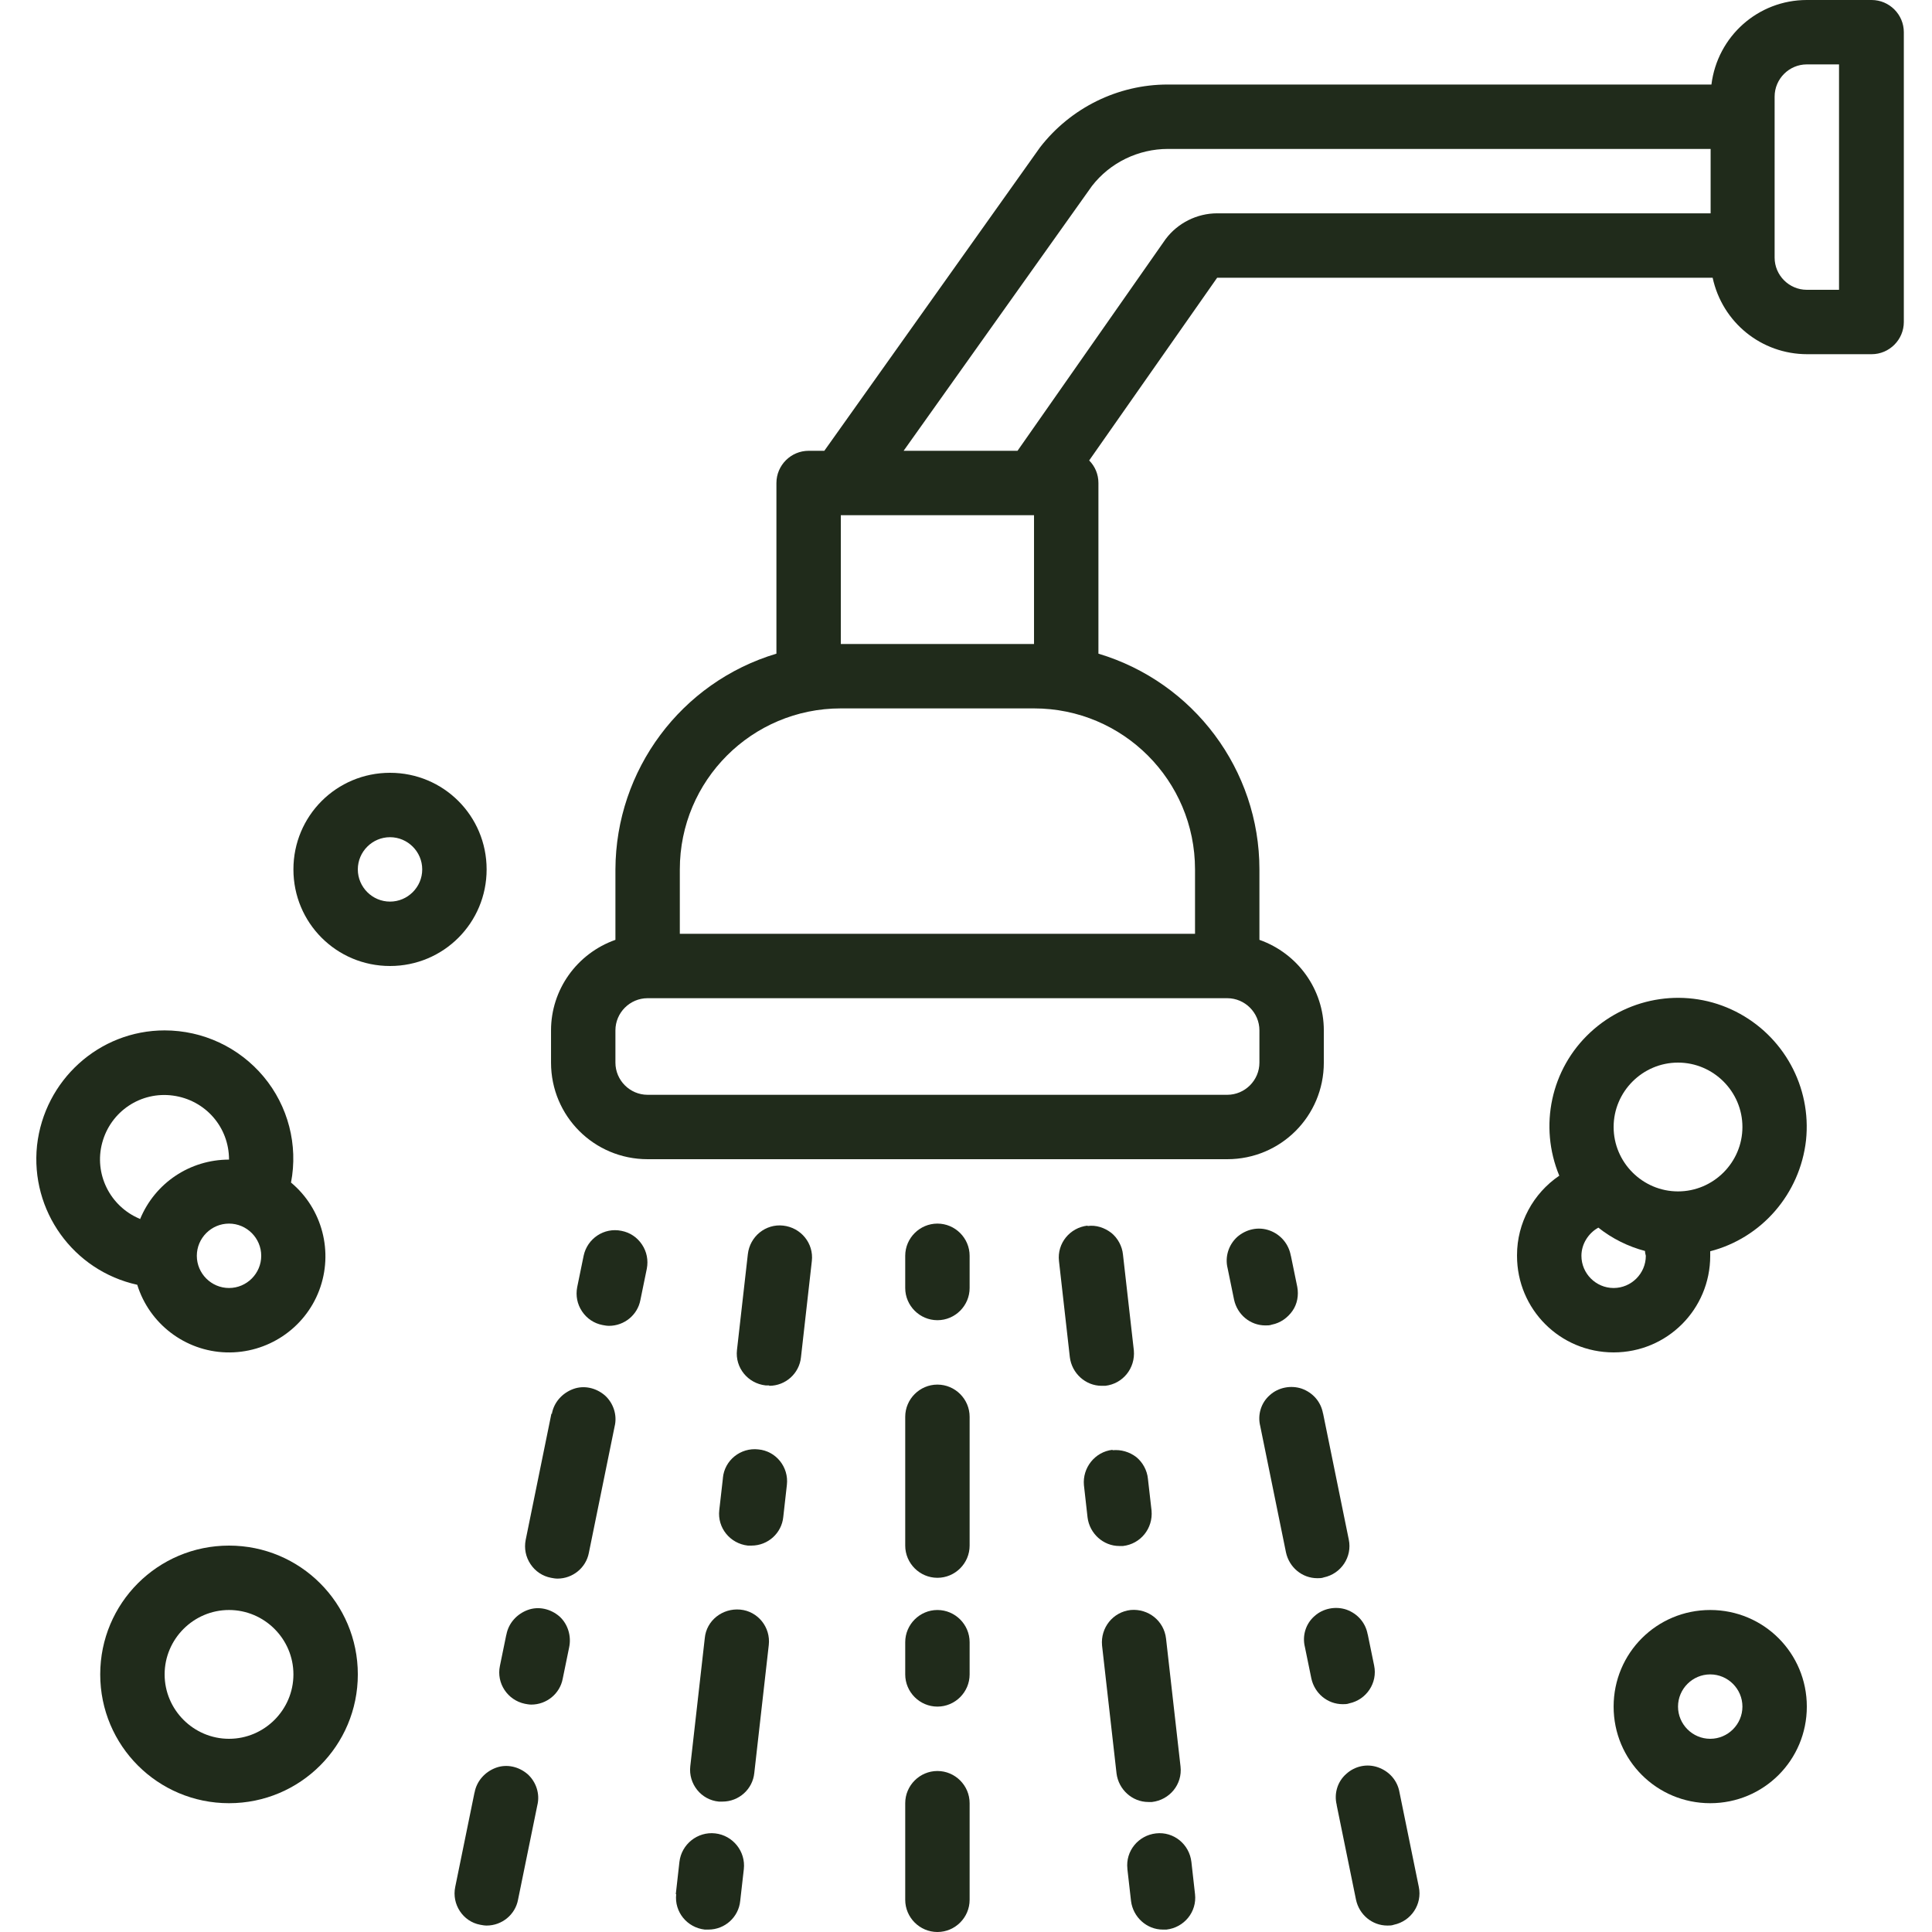
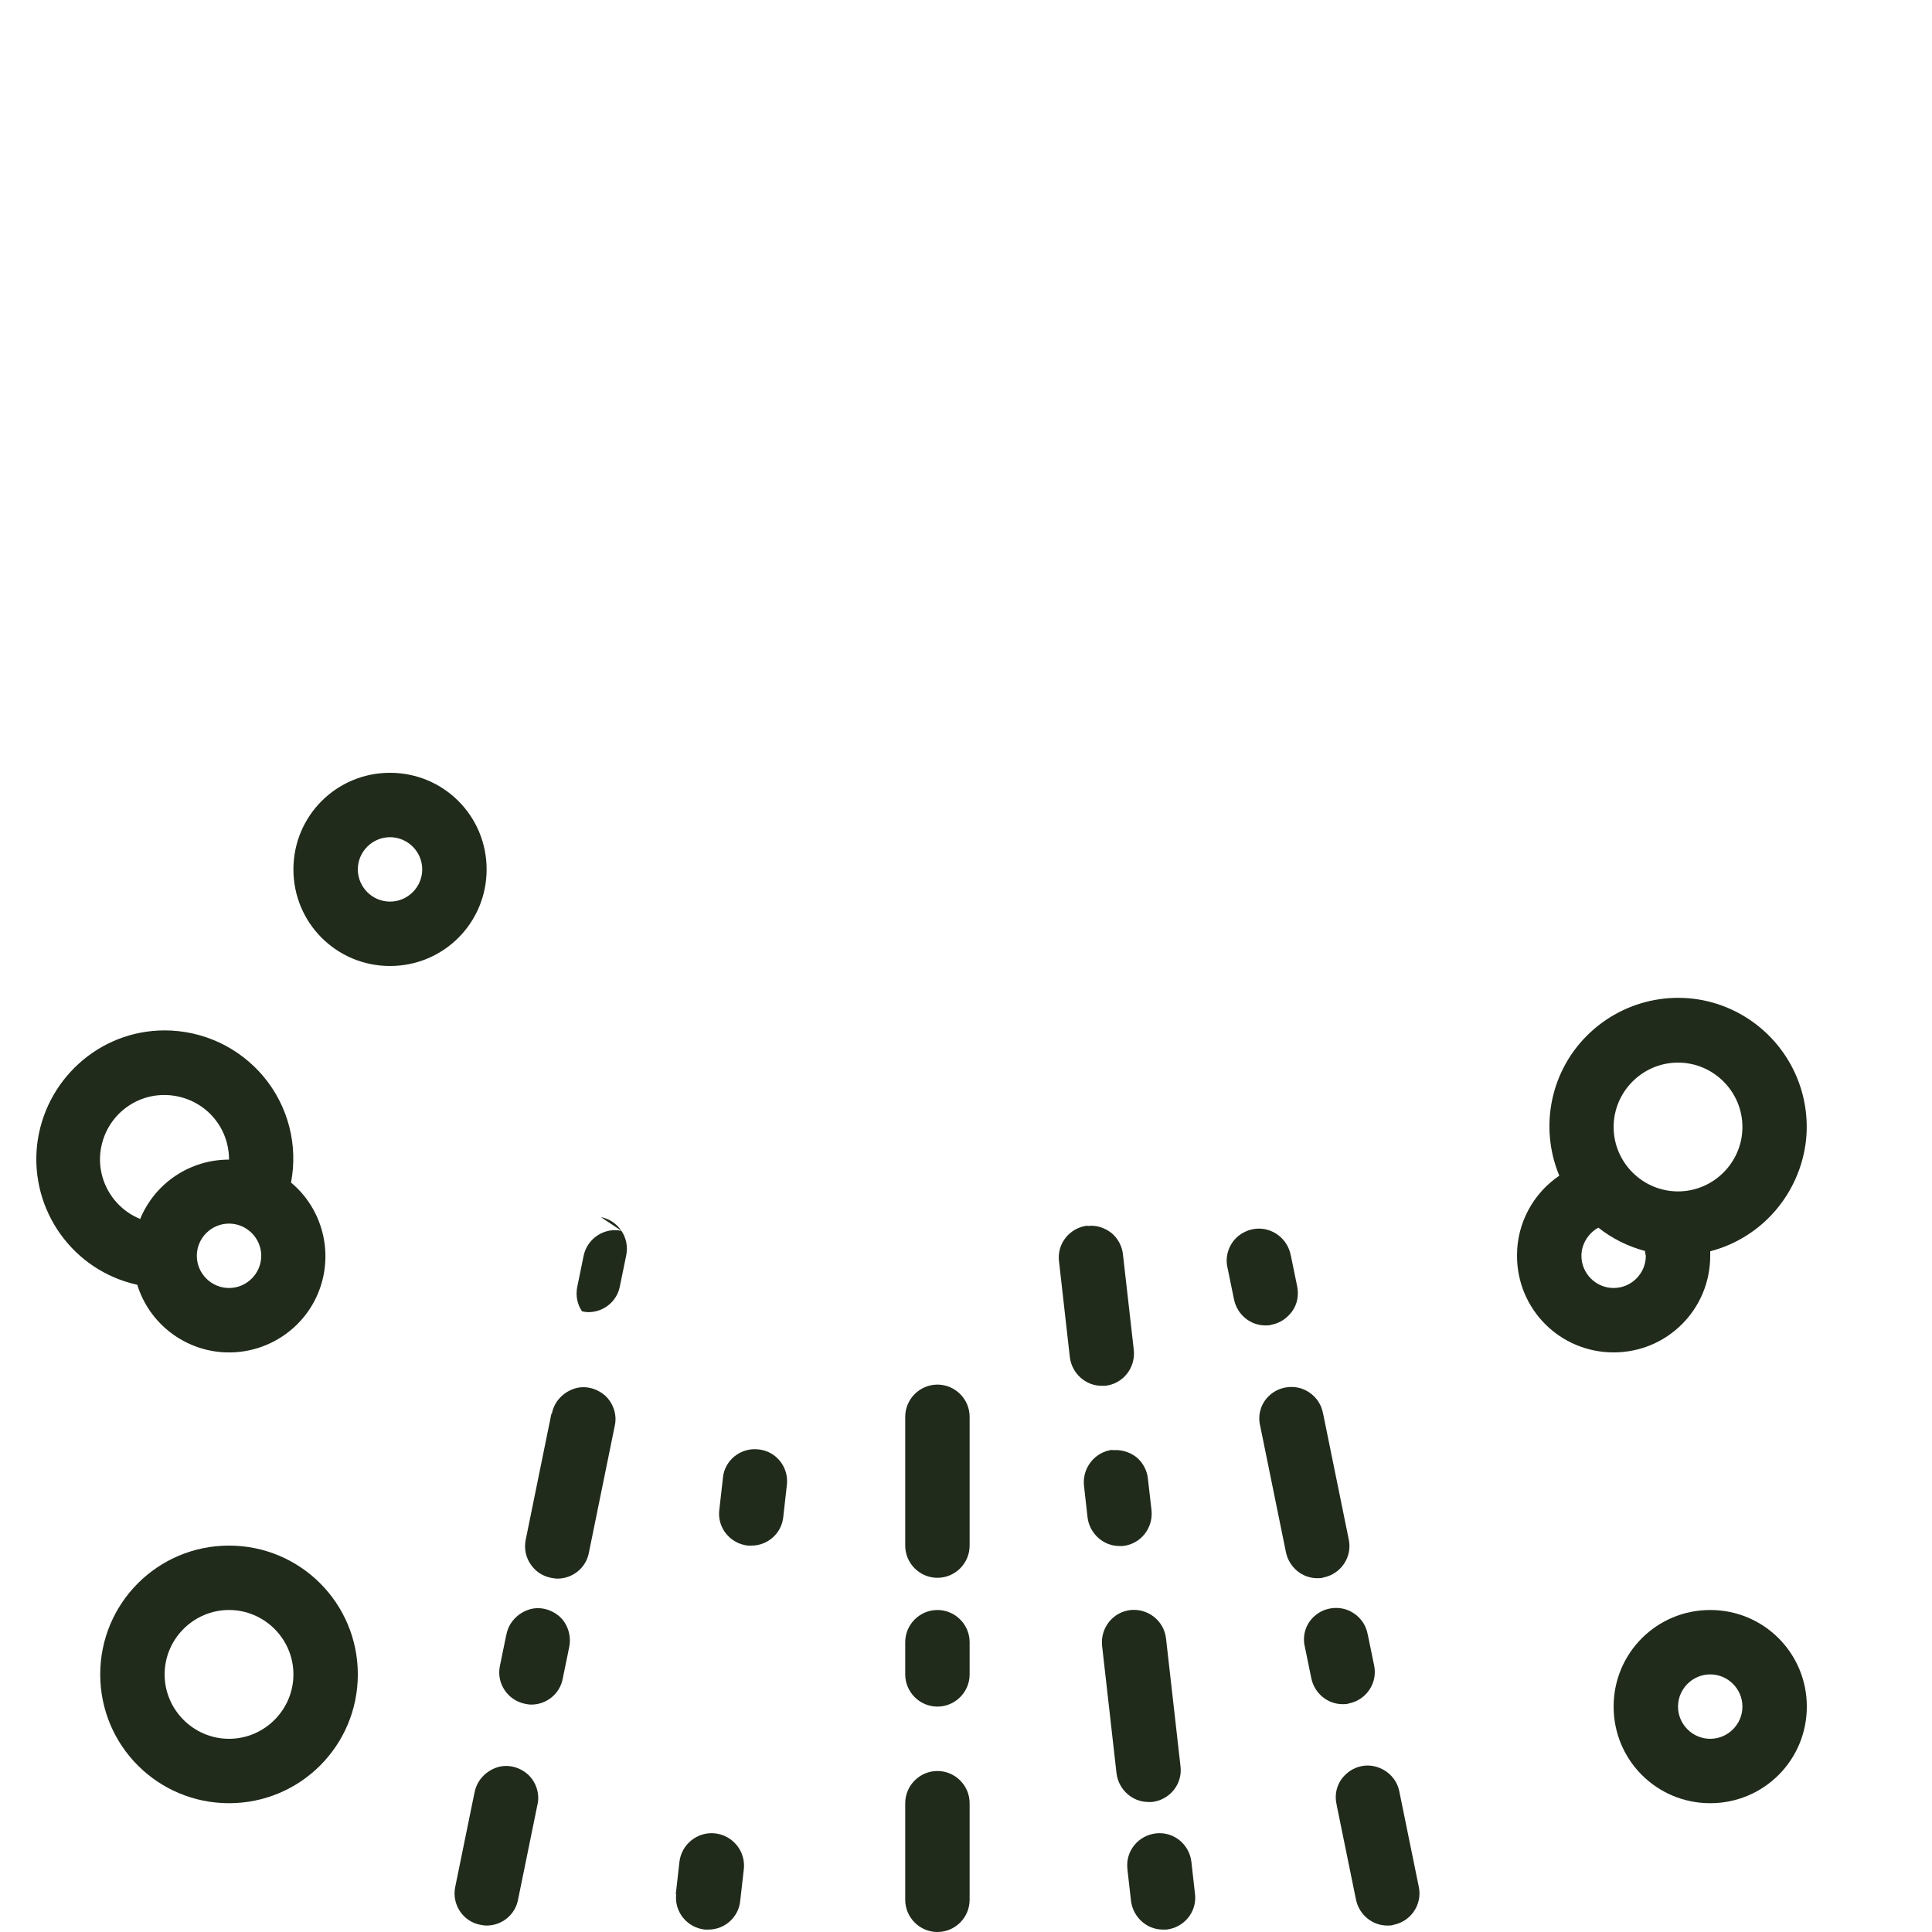
<svg xmlns="http://www.w3.org/2000/svg" id="Layer_1" data-name="Layer 1" version="1.1" viewBox="0 0 480 480">
  <defs>
    <style>
      .cls-1 {
        fill: #202b1b;
        stroke-width: 0px;
      }
    </style>
  </defs>
-   <path class="cls-1" d="M191.1,344.3c4.1,0,7.5-3.1,7.9-7.1l2.7-23.9c.5-4.4-2.7-8.3-7.1-8.8-4.4-.5-8.3,2.7-8.8,7.1l-2.7,23.8c-.5,4.4,2.7,8.3,7.1,8.8.3,0,.6,0,.9,0Z" />
  <path class="cls-1" d="M179.6,367.3l-.9,7.9c-.5,4.4,2.7,8.3,7.1,8.8.3,0,.6,0,.9,0,4.1,0,7.5-3.1,7.9-7.1l.9-8c.5-4.4-2.7-8.4-7.1-8.8-4.4-.5-8.4,2.7-8.8,7.1h0Z" />
-   <path class="cls-1" d="M175.1,407l-3.6,31.8c-.5,4.4,2.7,8.4,7.1,8.8.3,0,.6,0,.9,0,4.1,0,7.5-3.1,7.9-7.1l3.6-31.8c.5-4.4-2.7-8.4-7.1-8.8s-8.4,2.7-8.8,7.1Z" />
  <path class="cls-1" d="M168,470.6c-.5,4.4,2.7,8.3,7.1,8.8.3,0,.6,0,.9,0,4.1,0,7.5-3.1,7.9-7.1l.9-7.9c.5-4.4-2.7-8.4-7.1-8.9-4.4-.5-8.4,2.7-8.9,7.1l-.9,8Z" />
  <path class="cls-1" d="M270.2,304.5c-4.4.5-7.6,4.4-7.1,8.8l2.7,23.9c.5,4,3.9,7.1,7.9,7.1.3,0,.6,0,.9,0,4.4-.5,7.5-4.4,7.1-8.8l-2.7-23.8c-.2-2.1-1.3-4.1-2.9-5.4-1.7-1.3-3.8-2-5.9-1.7Z" />
  <path class="cls-1" d="M276.4,360.2c-4.4.5-7.5,4.5-7.1,8.8l.9,8c.5,4,3.9,7.1,7.9,7.1.3,0,.6,0,.9,0,4.4-.5,7.5-4.4,7.1-8.8l-.9-7.9c-.2-2.1-1.3-4.1-2.9-5.4-1.7-1.3-3.8-1.9-5.9-1.7Z" />
  <path class="cls-1" d="M280.9,400c-4.4.5-7.5,4.4-7.1,8.8l3.6,31.8c.5,4,3.9,7.1,7.9,7.1.3,0,.6,0,.9,0,4.4-.5,7.6-4.4,7.1-8.8l-3.6-31.8c-.5-4.4-4.4-7.5-8.8-7.1Z" />
  <path class="cls-1" d="M280.1,464.4l.9,7.9c.5,4,3.9,7.1,7.9,7.1.3,0,.6,0,.9,0,4.4-.5,7.6-4.4,7.1-8.8l-.9-8c-.5-4.4-4.4-7.6-8.8-7.1-4.4.5-7.6,4.4-7.1,8.8Z" />
-   <path class="cls-1" d="M232.9,328c4.4,0,8-3.6,8-8v-8c0-4.4-3.6-8-8-8s-8,3.6-8,8v8c0,4.4,3.6,8,8,8Z" />
  <path class="cls-1" d="M224.9,384c0,4.4,3.6,8,8,8s8-3.6,8-8v-32c0-4.4-3.6-8-8-8s-8,3.6-8,8v32Z" />
  <path class="cls-1" d="M224.9,472c0,4.4,3.6,8,8,8s8-3.6,8-8v-24c0-4.4-3.6-8-8-8s-8,3.6-8,8v24Z" />
  <path class="cls-1" d="M224.9,416c0,4.4,3.6,8,8,8s8-3.6,8-8v-8c0-4.4-3.6-8-8-8s-8,3.6-8,8v8Z" />
-   <path class="cls-1" d="M154.4,305.8c-4.3-.9-8.5,1.9-9.4,6.2l-1.6,7.8c-.4,2.1,0,4.2,1.2,6s3,3,5.1,3.4c.5.1,1.1.2,1.6.2,3.8,0,7.1-2.7,7.8-6.4l1.6-7.8c.4-2.1,0-4.2-1.2-6-1.2-1.8-3-3-5.1-3.4Z" />
+   <path class="cls-1" d="M154.4,305.8c-4.3-.9-8.5,1.9-9.4,6.2l-1.6,7.8c-.4,2.1,0,4.2,1.2,6c.5.1,1.1.2,1.6.2,3.8,0,7.1-2.7,7.8-6.4l1.6-7.8c.4-2.1,0-4.2-1.2-6-1.2-1.8-3-3-5.1-3.4Z" />
  <path class="cls-1" d="M137,351.2l-6.4,31.4c-.4,2.1,0,4.2,1.2,6,1.2,1.8,3,3,5.1,3.4.5.1,1.1.2,1.6.2,3.8,0,7.1-2.7,7.8-6.4l6.4-31.4c.7-2.8-.3-5.8-2.4-7.7-2.2-1.9-5.2-2.6-7.9-1.6s-4.8,3.3-5.3,6.2h0Z" />
  <path class="cls-1" d="M117.9,445.3l-4.8,23.5c-.9,4.3,1.9,8.6,6.2,9.4.5.1,1.1.2,1.6.2,3.8,0,7.1-2.7,7.8-6.4l4.8-23.5c.7-2.8-.3-5.8-2.4-7.7-2.2-1.9-5.2-2.6-7.9-1.6s-4.8,3.3-5.3,6.2h0Z" />
  <path class="cls-1" d="M125.8,406.1l-1.6,7.8c-.9,4.3,1.9,8.5,6.2,9.4.5.1,1.1.2,1.6.2,3.8,0,7.1-2.7,7.8-6.4l1.6-7.8c.6-2.8-.3-5.8-2.4-7.7-2.2-1.9-5.2-2.6-7.9-1.6s-4.8,3.3-5.3,6.2h0Z" />
  <path class="cls-1" d="M320.7,312c-.5-2.9-2.5-5.3-5.3-6.3s-5.8-.3-8,1.6c-2.2,2-3.1,5-2.4,7.8l1.6,7.8c.8,3.7,4,6.4,7.8,6.4.5,0,1.1,0,1.6-.2,2.1-.4,3.9-1.7,5.1-3.4s1.6-3.9,1.2-6l-1.6-7.8Z" />
  <path class="cls-1" d="M328.7,351.2c-.5-2.9-2.5-5.2-5.3-6.2-2.7-.9-5.8-.3-7.9,1.6-2.2,1.9-3.1,4.9-2.4,7.7l6.4,31.4c.8,3.7,4,6.4,7.8,6.4.5,0,1.1,0,1.6-.2,4.3-.9,7.1-5.1,6.2-9.4l-6.4-31.4Z" />
  <path class="cls-1" d="M332.1,448.5l4.8,23.5c.8,3.7,4,6.4,7.8,6.4.5,0,1.1,0,1.6-.2,4.3-.9,7.1-5.1,6.2-9.4l-4.8-23.5c-.5-2.9-2.5-5.2-5.3-6.2s-5.8-.3-7.9,1.6c-2.2,1.9-3.1,4.9-2.4,7.7h0Z" />
  <path class="cls-1" d="M339.8,406.1c-.5-2.9-2.5-5.2-5.3-6.2-2.7-.9-5.8-.3-7.9,1.6-2.2,1.9-3.1,4.9-2.4,7.7l1.6,7.8c.8,3.7,4,6.4,7.8,6.4.5,0,1.1,0,1.6-.2,4.3-.9,7.1-5.1,6.2-9.4l-1.6-7.8Z" />
-   <path class="cls-1" d="M464.9,0h-16c-12.1,0-22.2,9-23.7,21h-135.1c-12.4,0-24.1,5.8-31.7,15.6l-53.6,75.4h-3.9c-4.4,0-8,3.6-8,8v42.4c-23.7,7.1-39.9,28.9-40,53.6v17.5c-9.6,3.4-16,12.4-16,22.5v8c0,13.3,10.7,24,24,24h144c13.3,0,24-10.7,24-24v-8c0-10.1-6.4-19.1-16-22.5v-17.5c0-24.7-16.3-46.5-40-53.6v-42.4c0-2.1-.8-4.1-2.3-5.6l31.8-45.4h123.1c2.4,11.1,12.1,19,23.5,19h16c4.4,0,8-3.6,8-8V8c0-4.4-3.6-8-8-8ZM208.9,128h48v32h-48v-32ZM312.9,256v8c0,4.4-3.6,8-8,8h-144c-4.4,0-8-3.6-8-8v-8c0-4.4,3.6-8,8-8h144c4.4,0,8,3.6,8,8ZM296.9,216v16h-128v-16c0-22.1,17.9-40,40-40h48c22.1,0,40,17.9,40,40ZM424.9,53h-122.5c-5,0-9.8,2.4-12.8,6.4l-36.8,52.6h-28.3l46.8-65.8c4.5-5.8,11.5-9.2,18.9-9.2h134.8v16ZM456.9,72h-8c-4.4,0-8-3.6-8-8V24c0-4.4,3.6-8,8-8h8v56Z" />
  <path class="cls-1" d="M376.9,312c0,13.3,10.7,24,24,24s24-10.7,24-24-.1-.7-.1-1.1c12.9-3.3,22.4-14.3,23.9-27.6,1.4-13.3-5.6-26-17.5-32-11.9-6-26.3-3.9-36.1,5.2s-12.8,23.3-7.7,35.6c-6.5,4.4-10.5,11.8-10.5,19.7ZM416.9,264c8.8,0,16,7.2,16,16s-7.2,16-16,16-16-7.2-16-16,7.2-16,16-16ZM397.1,305c3.4,2.7,7.4,4.7,11.6,5.8,0,.4.1.8.2,1.2,0,4.4-3.6,8-8,8s-8-3.6-8-8c0-2.9,1.7-5.6,4.2-7Z" />
  <path class="cls-1" d="M400.9,424c0,13.3,10.7,24,24,24s24-10.7,24-24-10.7-24-24-24-24,10.7-24,24ZM432.9,424c0,4.4-3.6,8-8,8s-8-3.6-8-8,3.6-8,8-8,8,3.6,8,8Z" />
  <path class="cls-1" d="M96.9,192c-13.3,0-24,10.7-24,24s10.7,24,24,24,24-10.7,24-24-10.7-24-24-24ZM96.9,224c-4.4,0-8-3.6-8-8s3.6-8,8-8,8,3.6,8,8-3.6,8-8,8Z" />
  <path class="cls-1" d="M40.9,256c-16.3,0-29.9,12.4-31.7,28.6-1.7,16.2,9,31.1,24.9,34.6,3,9.7,11.9,16.5,22.1,16.8,10.2.3,19.5-5.9,23.1-15.4,3.6-9.5.8-20.3-7-26.8,1.8-9.3-.7-19-6.8-26.3s-15.1-11.5-24.6-11.5ZM34.7,302.8c-7.4-3.1-11.4-11.2-9.3-18.9,2.1-7.8,9.6-12.8,17.6-11.7s13.9,7.8,13.9,15.9c-9.7,0-18.4,5.8-22.1,14.8ZM56.9,320c-4.4,0-8-3.6-8-8s3.6-8,8-8,8,3.6,8,8-3.6,8-8,8Z" />
  <path class="cls-1" d="M56.9,448c17.7,0,32-14.3,32-32s-14.3-32-32-32-32,14.3-32,32,14.3,32,32,32ZM56.9,400c8.8,0,16,7.2,16,16s-7.2,16-16,16-16-7.2-16-16,7.2-16,16-16Z" />
</svg>